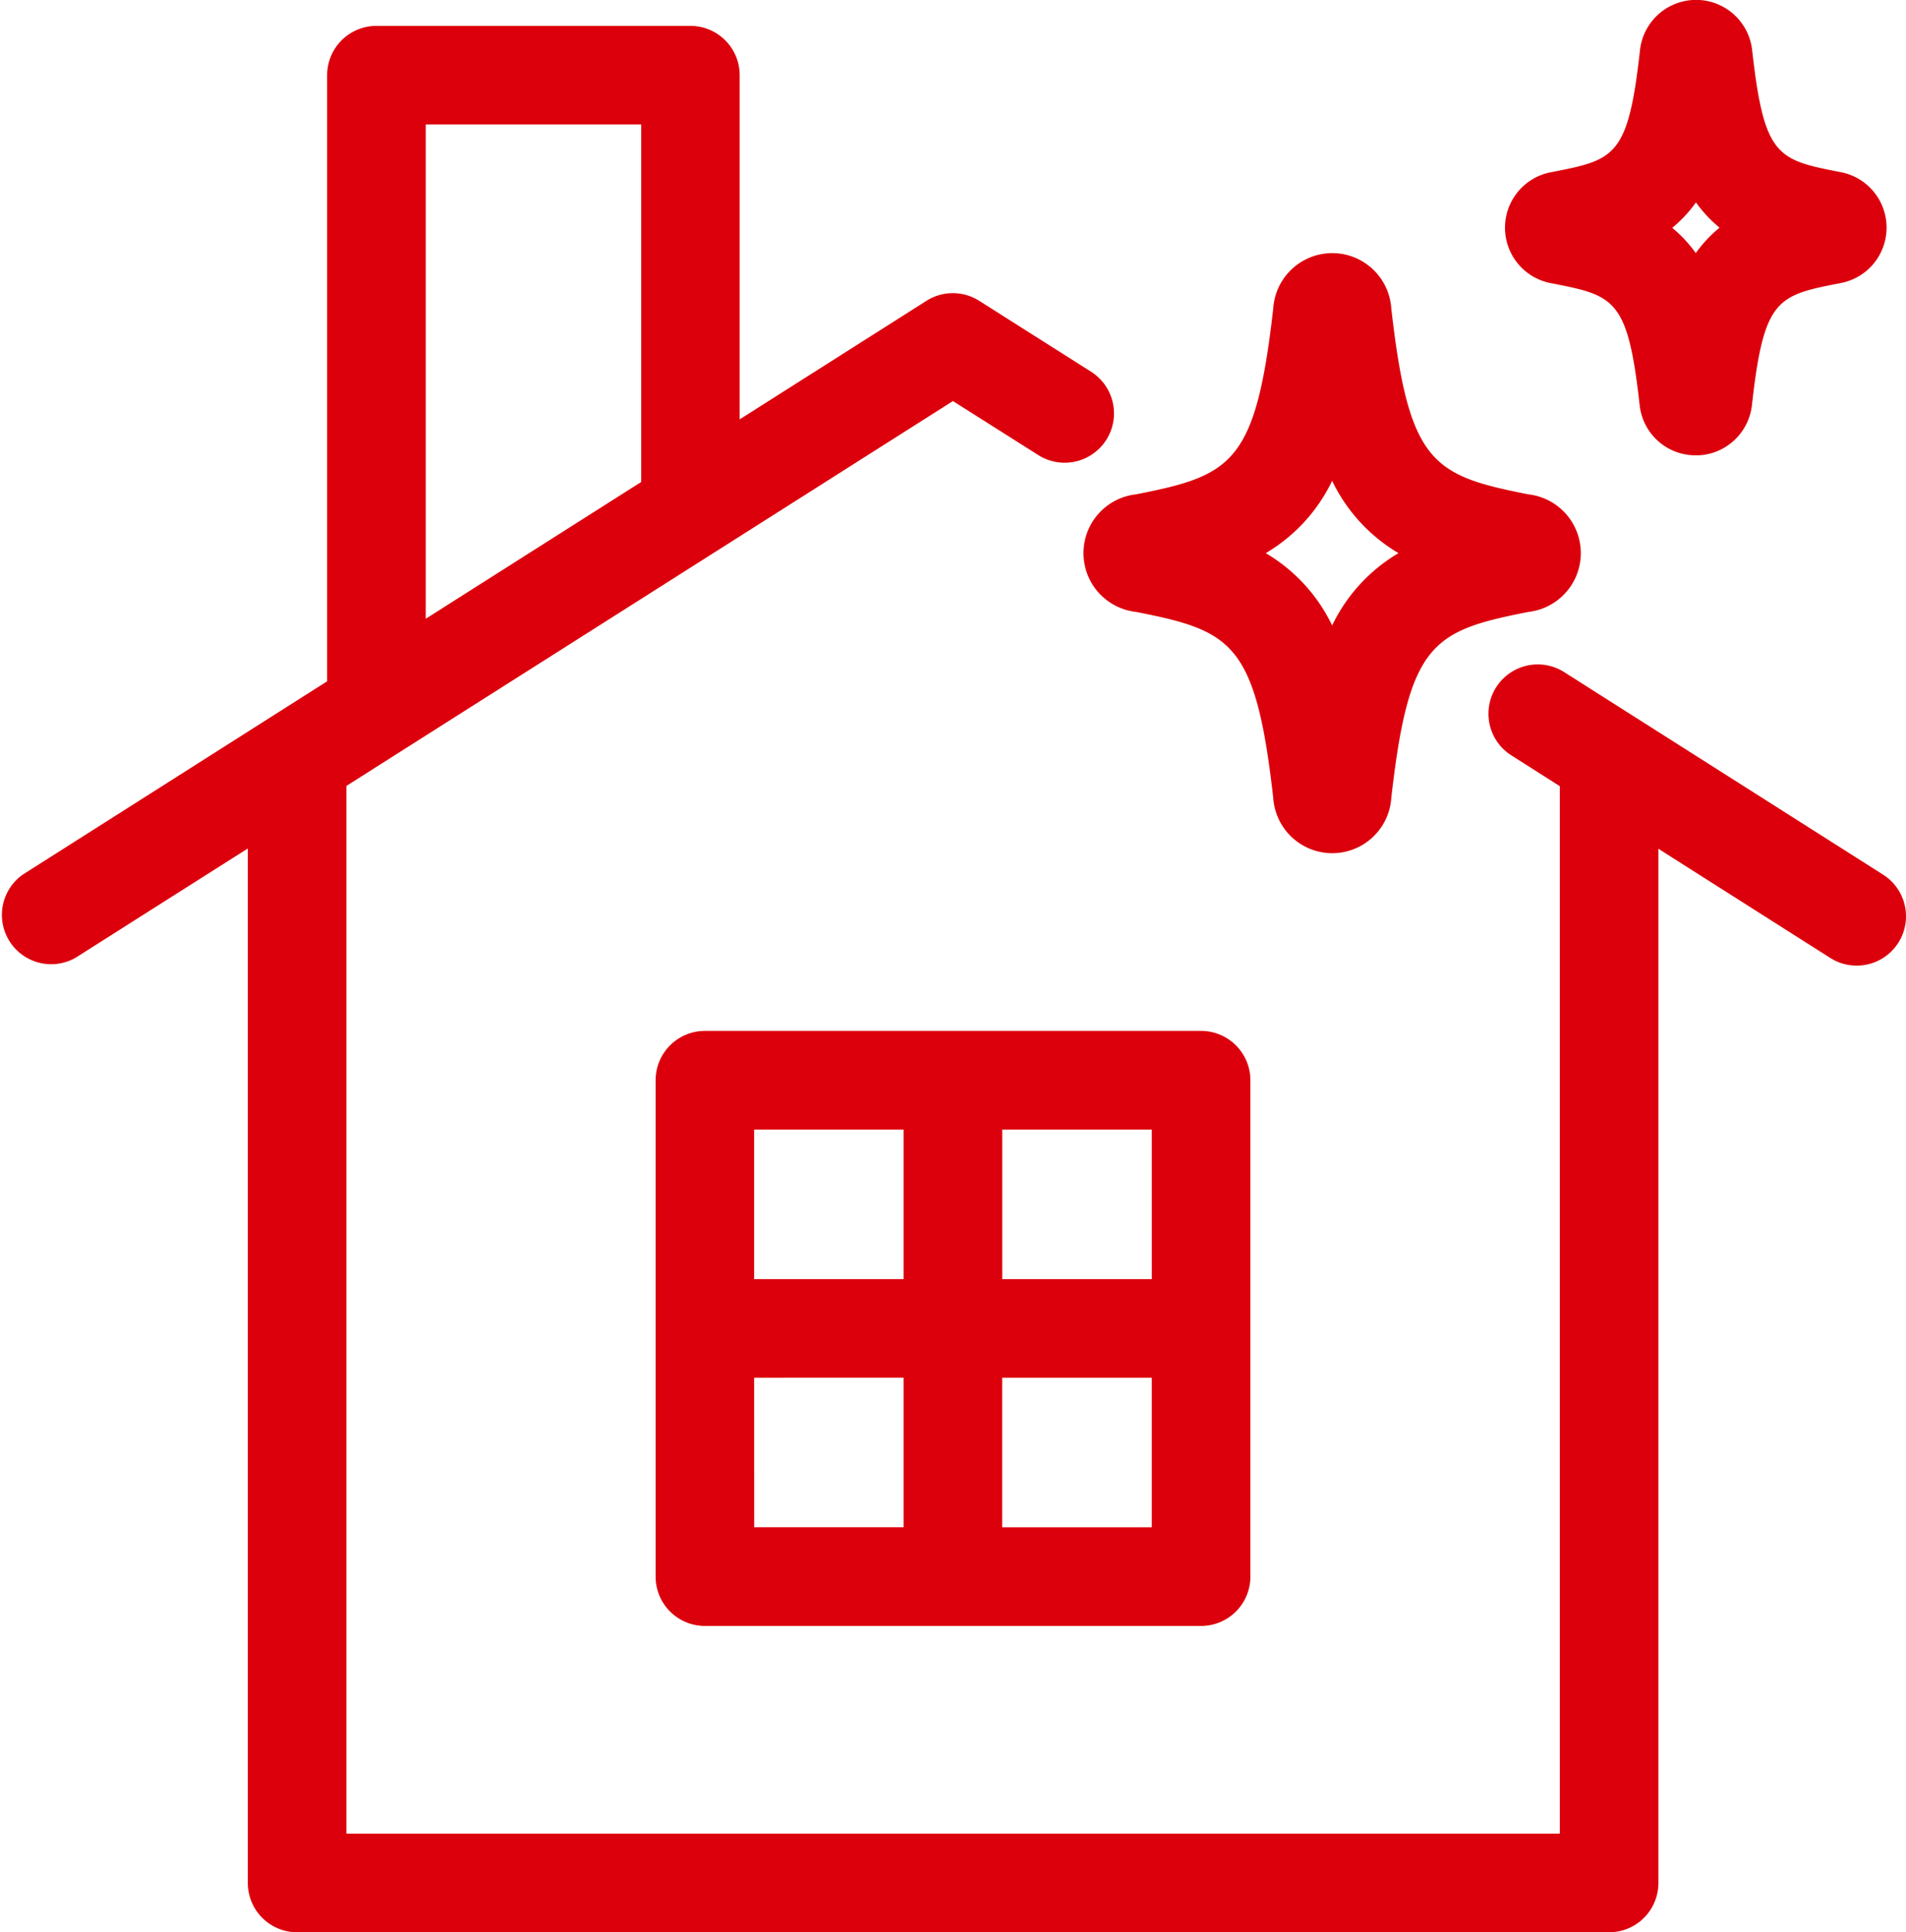
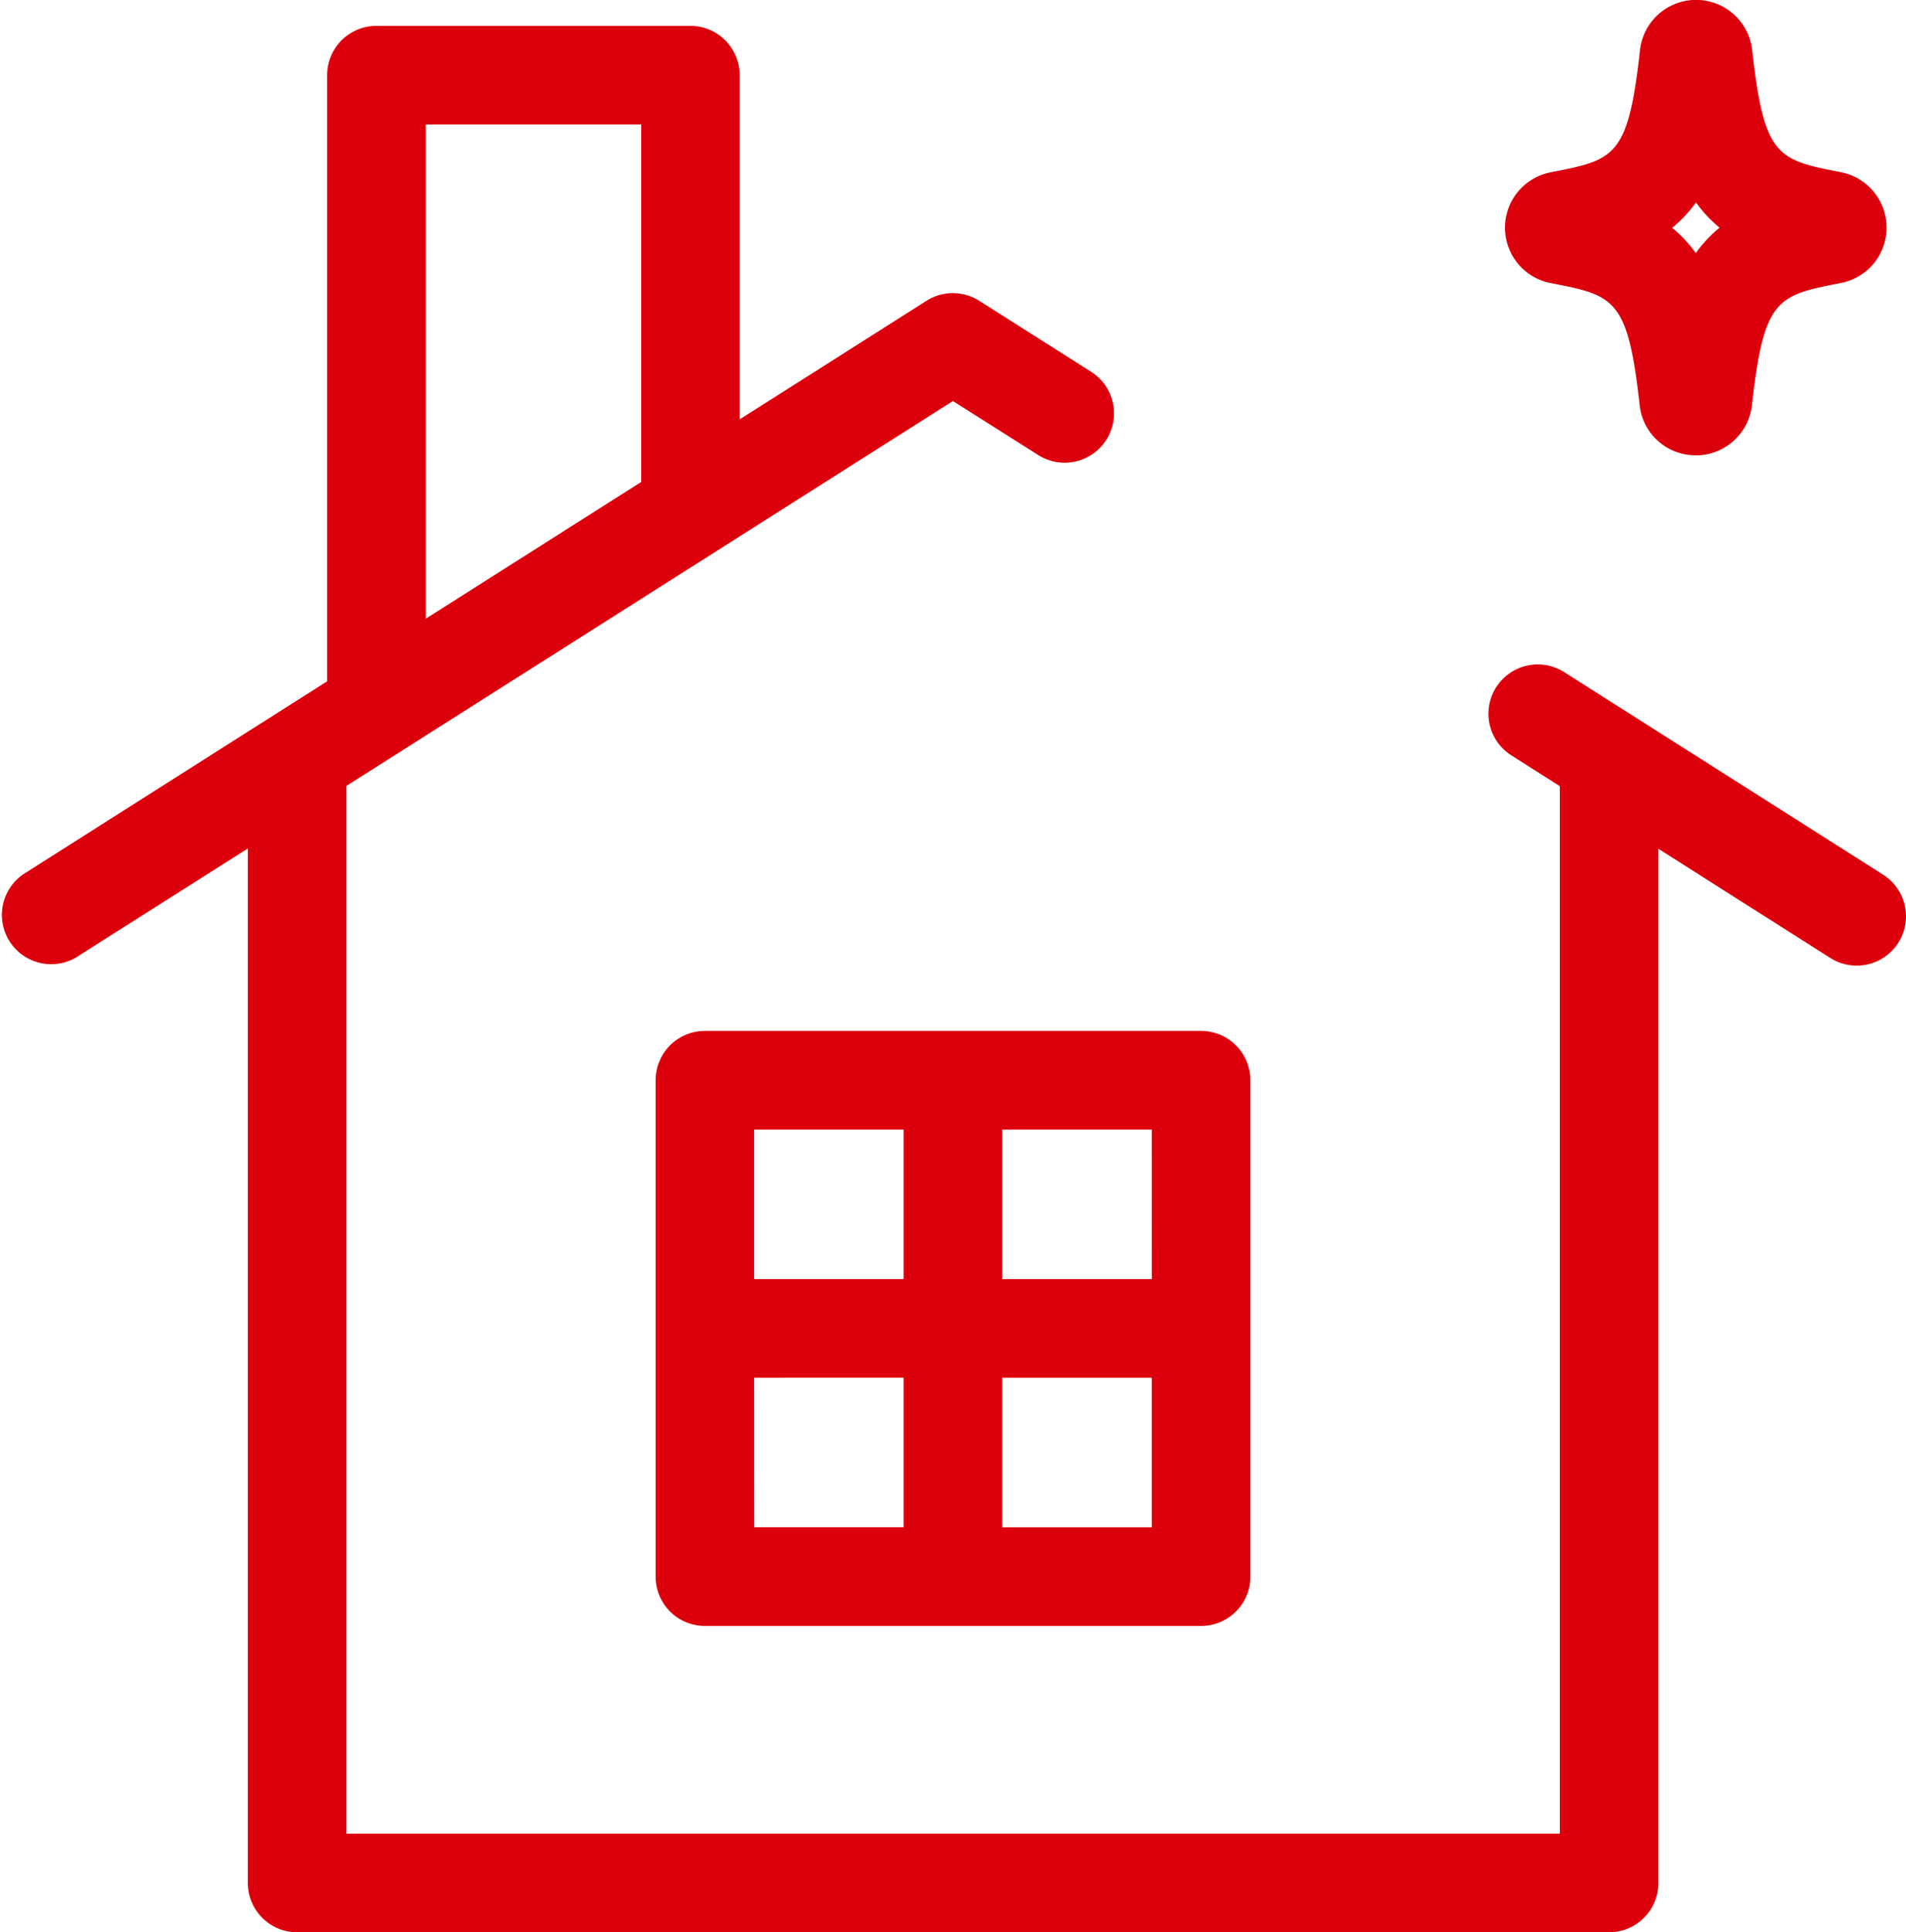
<svg xmlns="http://www.w3.org/2000/svg" width="58.004" height="58.778" viewBox="0 0 58.004 58.778">
  <path d="M21.452,31.36a1.5,1.5,0,0,0-1.5,1.5v15.1a1.5,1.5,0,0,0,1.5,1.5h15.1a1.5,1.5,0,0,0,1.5-1.5V32.86a1.5,1.5,0,0,0-1.5-1.5Zm13.6,7.55H30.5V34.36h4.551ZM27.5,34.36v4.55h-4.55V34.36Zm-4.55,7.549H27.5v4.549H22.952Zm7.549,4.55V41.91h4.552v4.549Z" style="fill:#dc000c" />
  <path d="M57.308,26.607l-9.691-6.152a1.5,1.5,0,1,0-1.607,2.533l1.459.927V55.778H10.542V23.907L29,12.2l2.6,1.645A1.5,1.5,0,1,0,33.2,11.305L29.8,9.151a1.5,1.5,0,0,0-1.607,0l-5.683,3.606V2.287a1.5,1.5,0,0,0-1.5-1.5H11.456a1.5,1.5,0,0,0-1.5,1.5V20.725L.7,26.6A1.5,1.5,0,0,0,2.3,29.134L7.542,25.81V57.278a1.5,1.5,0,0,0,1.5,1.5H48.969a1.5,1.5,0,0,0,1.5-1.5V25.819L55.7,29.14a1.5,1.5,0,0,0,1.608-2.533ZM12.956,3.787h6.557V14.661l-6.557,4.161Z" style="fill:#dc000c" />
-   <path d="M32.973,16.826a1.8,1.8,0,0,0,1.6,1.788c2.916.574,3.64.933,4.175,5.659a1.8,1.8,0,0,0,3.592,0c.535-4.726,1.259-5.085,4.175-5.659a1.8,1.8,0,0,0,0-3.576c-2.916-.574-3.64-.933-4.175-5.658a1.8,1.8,0,0,0-3.592,0c-.535,4.724-1.259,5.083-4.175,5.657A1.8,1.8,0,0,0,32.973,16.826Zm7.567-2.2a5.13,5.13,0,0,0,2.02,2.2,5.133,5.133,0,0,0-2.02,2.2,5.133,5.133,0,0,0-2.02-2.2A5.13,5.13,0,0,0,40.54,14.626Z" style="fill:#dc000c" />
  <path d="M47.2,8.614c1.935.378,2.337.456,2.7,3.725a1.709,1.709,0,0,0,1.5,1.5,1.917,1.917,0,0,0,.213.013,1.7,1.7,0,0,0,1.058-.369,1.717,1.717,0,0,0,.644-1.157c.363-3.255.765-3.338,2.7-3.715a1.717,1.717,0,0,0,.006-3.373c-1.934-.378-2.336-.456-2.7-3.722a1.717,1.717,0,0,0-3.412.008c-.362,3.257-.765,3.336-2.691,3.712A1.717,1.717,0,0,0,47.2,8.614Zm4.412-2.457a4.038,4.038,0,0,0,.718.769,4,4,0,0,0-.724.773,3.992,3.992,0,0,0-.716-.768A4.057,4.057,0,0,0,51.612,6.157Z" style="fill:#dc000c" />
</svg>